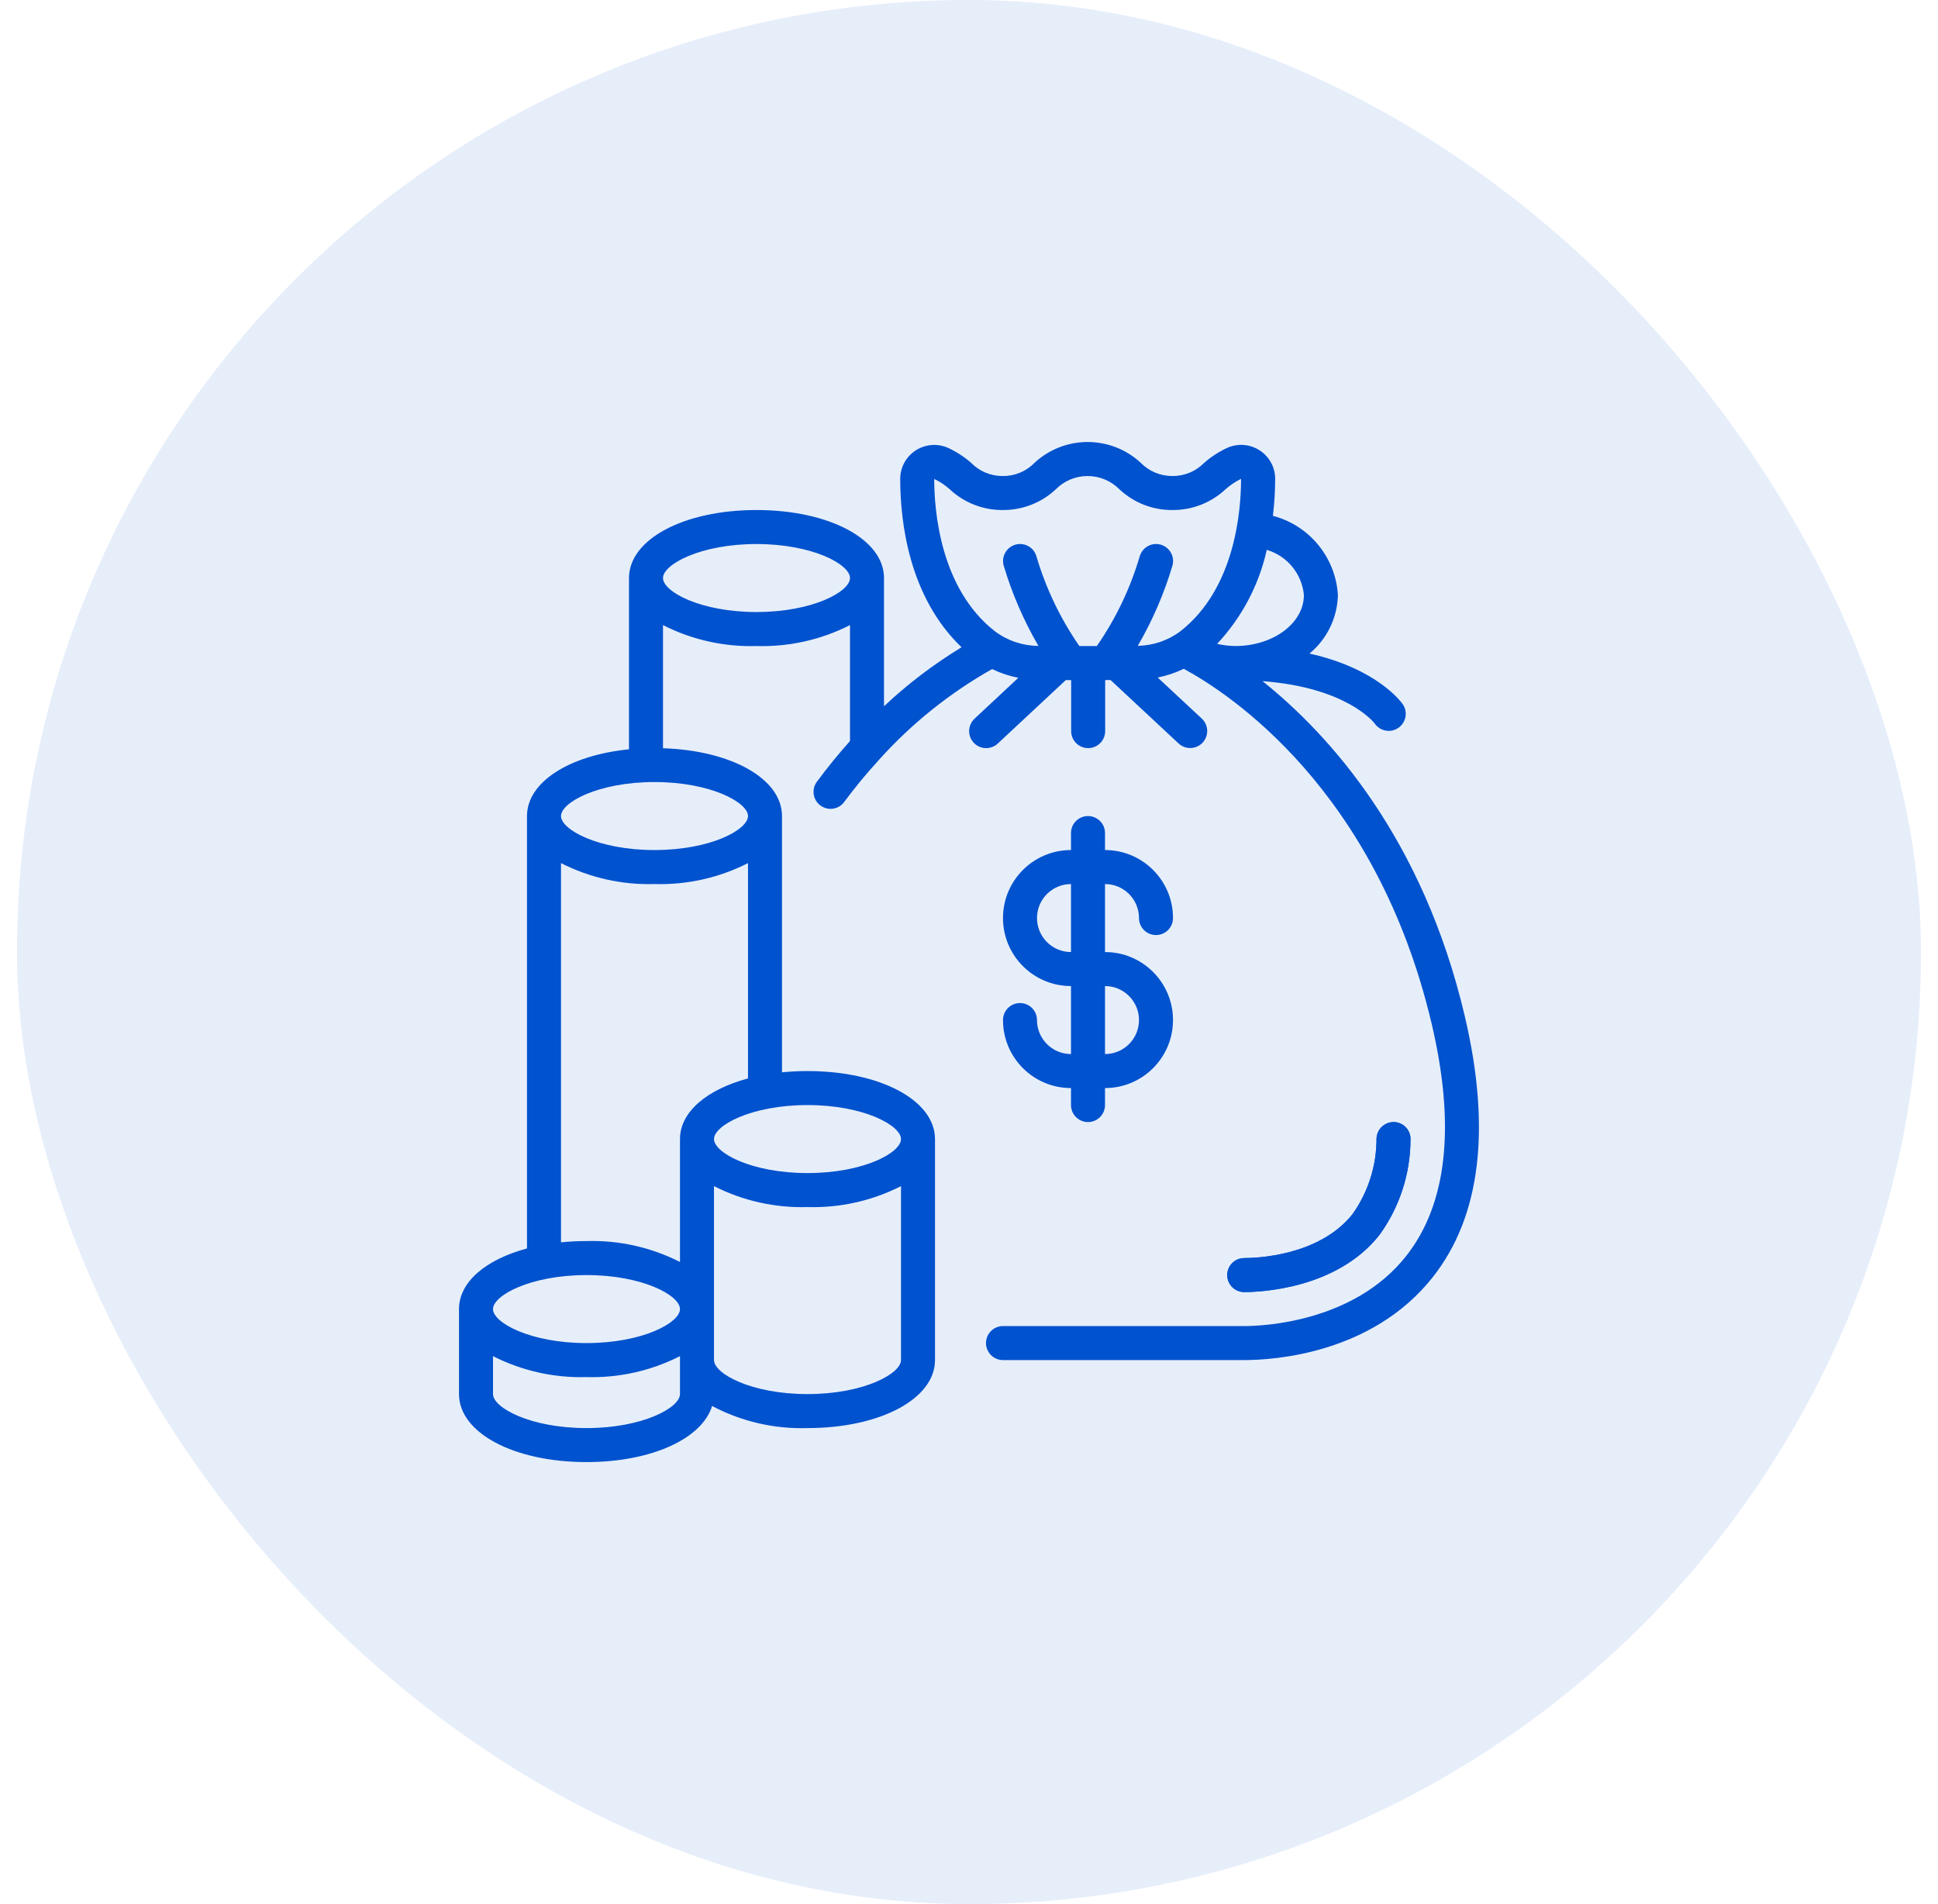
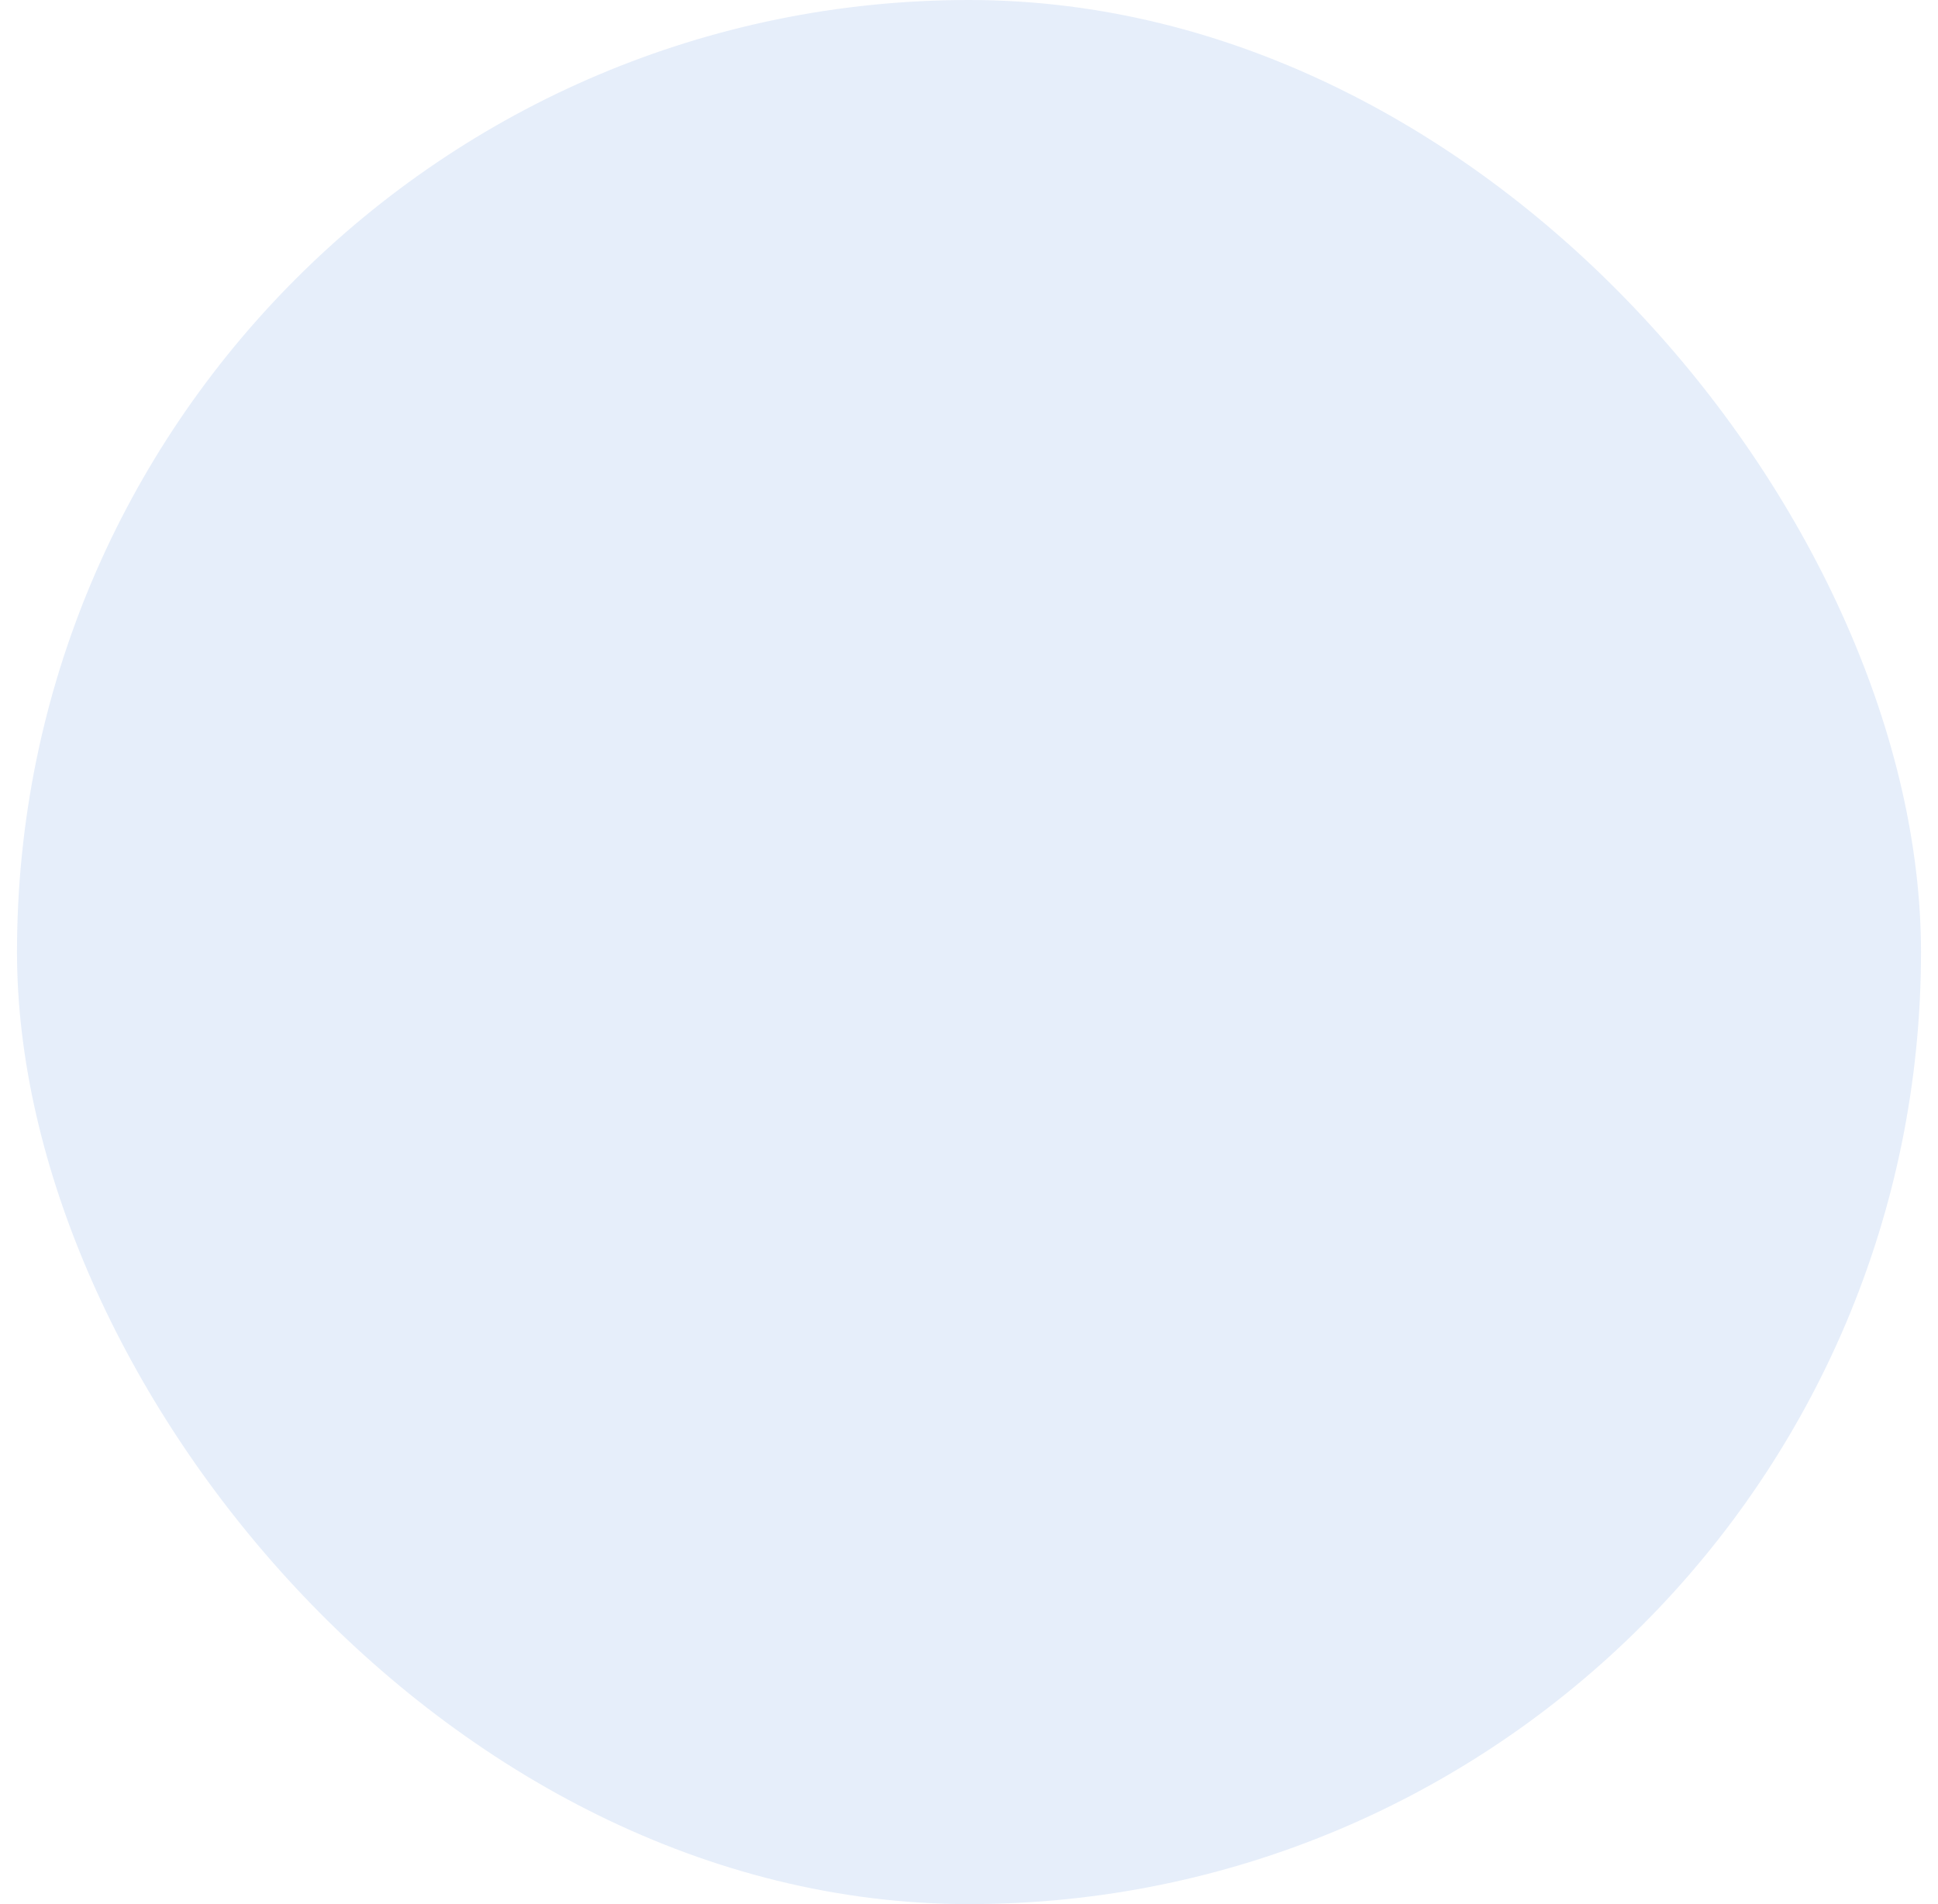
<svg xmlns="http://www.w3.org/2000/svg" width="57" height="56" viewBox="0 0 57 56" fill="none">
  <rect x="0.5" width="56" height="56" rx="28" fill="#0052CE" fill-opacity="0.1" />
  <g clip-path="url(#clip0_402_317)">
-     <path d="M40.567 36.326C41.16 35.511 41.481 34.531 41.485 33.523C41.492 33.391 41.445 33.261 41.356 33.163C41.267 33.065 41.142 33.006 41.01 33C40.735 32.99 40.502 33.201 40.486 33.475C40.49 34.274 40.244 35.054 39.783 35.705C38.807 36.937 36.956 37 36.595 37C36.319 37 36.095 37.224 36.095 37.5C36.095 37.776 36.319 38 36.595 38C37.037 38 39.305 37.919 40.567 36.326Z" fill="#0052CE" />
-     <path d="M30.5 30C30.5 29.724 30.276 29.5 30 29.5C29.724 29.5 29.5 29.724 29.5 30C29.5 31.105 30.395 32 31.5 32V32.5C31.5 32.776 31.724 33 32 33C32.276 33 32.5 32.776 32.5 32.5V32C33.605 32 34.5 31.105 34.5 30C34.5 28.895 33.605 28 32.5 28V26C33.052 26 33.5 26.448 33.5 27C33.5 27.276 33.724 27.5 34 27.5C34.276 27.5 34.5 27.276 34.5 27C34.5 25.895 33.605 25 32.5 25V24.5C32.5 24.224 32.276 24 32 24C31.724 24 31.5 24.224 31.5 24.5V25C30.395 25 29.5 25.895 29.5 27C29.5 28.105 30.395 29 31.5 29V31C30.948 31 30.5 30.552 30.5 30ZM30.5 27C30.5 26.448 30.948 26 31.5 26V28C30.948 28 30.5 27.552 30.5 27ZM32.5 29C33.052 29 33.5 29.448 33.5 30C33.5 30.552 33.052 31 32.5 31V29Z" fill="#0052CE" />
-     <path d="M43.082 29.885C41.85 24.65 39.111 21.616 37.133 20.032C39.614 20.219 40.412 21.251 40.435 21.282C40.592 21.506 40.899 21.562 41.125 21.409C41.351 21.256 41.413 20.95 41.264 20.721C41.227 20.667 40.533 19.675 38.514 19.221C39.03 18.797 39.335 18.168 39.35 17.5C39.283 16.392 38.512 15.452 37.438 15.171C37.482 14.81 37.504 14.446 37.505 14.082C37.505 13.747 37.336 13.434 37.056 13.25C36.777 13.065 36.423 13.033 36.114 13.163C35.862 13.278 35.628 13.428 35.419 13.61C35.173 13.862 34.835 14.003 34.483 14C34.132 14.002 33.795 13.861 33.55 13.61C32.669 12.796 31.31 12.796 30.429 13.61C30.184 13.863 29.845 14.004 29.493 14C29.142 14.003 28.805 13.862 28.56 13.61C28.351 13.428 28.118 13.278 27.866 13.164C27.558 13.034 27.205 13.067 26.926 13.251C26.646 13.436 26.478 13.748 26.477 14.083C26.477 15.327 26.724 17.546 28.281 19.036C27.462 19.534 26.698 20.115 26 20.771V17C26 15.86 24.387 15 22.25 15C20.113 15 18.5 15.86 18.5 17V22.037C16.747 22.212 15.5 23 15.5 24V36.717C14.292 37.042 13.5 37.7 13.5 38.5V41C13.5 42.14 15.113 43 17.25 43C19.162 43 20.65 42.311 20.944 41.35C21.807 41.807 22.774 42.031 23.75 42C25.887 42 27.5 41.14 27.5 40V33.5C27.5 32.36 25.887 31.5 23.75 31.5C23.5 31.5 23.249 31.512 23 31.537V24C23 22.905 21.512 22.071 19.5 22.006V18.384C20.351 18.817 21.296 19.028 22.25 19C23.204 19.028 24.149 18.817 25 18.384V21.794C24.671 22.163 24.34 22.564 24.013 23.009C23.863 23.232 23.916 23.533 24.133 23.692C24.349 23.85 24.652 23.81 24.819 23.6C25.14 23.165 25.484 22.748 25.85 22.35C25.854 22.345 25.858 22.341 25.861 22.337C26.816 21.276 27.937 20.378 29.18 19.677C29.425 19.796 29.684 19.882 29.951 19.934L28.663 21.137C28.461 21.326 28.45 21.642 28.639 21.844C28.827 22.046 29.144 22.056 29.346 21.868L31.346 20.002H31.505V21.502C31.505 21.779 31.729 22.002 32.005 22.002C32.281 22.002 32.505 21.779 32.505 21.502V20H32.664L34.664 21.865C34.795 21.987 34.981 22.03 35.152 21.978C35.323 21.926 35.453 21.787 35.493 21.613C35.534 21.439 35.478 21.256 35.347 21.134L34.05 19.926C34.316 19.874 34.573 19.787 34.816 19.669C36.138 20.384 40.482 23.209 42.109 30.114C42.816 33.12 42.562 35.42 41.352 36.947C39.803 38.9 37.117 39 36.595 39H29.5C29.224 39 29 39.224 29 39.5C29 39.776 29.224 40 29.5 40H36.595C37.445 40 40.347 39.824 42.135 37.568C43.544 35.789 43.863 33.204 43.082 29.885ZM17.25 37.5C18.904 37.5 20 38.1 20 38.5C20 38.9 18.904 39.5 17.25 39.5C15.597 39.5 14.5 38.9 14.5 38.5C14.5 38.1 15.597 37.5 17.25 37.5ZM17.25 42C15.597 42 14.5 41.4 14.5 41V39.884C15.351 40.317 16.296 40.528 17.25 40.5C18.204 40.528 19.149 40.317 20 39.884V41C20 41.4 18.904 42 17.25 42ZM23.75 41C22.096 41 21 40.4 21 40V34.884C21.851 35.317 22.796 35.528 23.75 35.5C24.704 35.528 25.649 35.317 26.5 34.884V40C26.5 40.4 25.404 41 23.75 41ZM26.5 33.5C26.5 33.9 25.404 34.5 23.75 34.5C22.096 34.5 21 33.9 21 33.5C21 33.1 22.096 32.5 23.75 32.5C25.404 32.5 26.5 33.1 26.5 33.5ZM20 33.5V37.115C19.149 36.683 18.204 36.471 17.25 36.5C17 36.5 16.749 36.512 16.5 36.537V25.384C17.351 25.817 18.296 26.028 19.25 26C20.204 26.028 21.149 25.817 22 25.384V31.717C20.792 32.042 20 32.7 20 33.5ZM22 24C22 24.4 20.904 25 19.25 25C17.596 25 16.5 24.4 16.5 24C16.5 23.6 17.596 23 19.25 23C20.904 23 22 23.6 22 24ZM22.25 18C20.596 18 19.5 17.4 19.5 17C19.5 16.6 20.596 16 22.25 16C23.904 16 25 16.6 25 17C25 17.4 23.904 18 22.25 18ZM38.35 17.5C38.35 18.319 37.462 18.992 36.35 19C36.164 18.999 35.978 18.977 35.797 18.936C36.523 18.162 37.027 17.207 37.258 16.171C37.859 16.349 38.292 16.875 38.35 17.5ZM27.934 14.39C28.356 14.786 28.914 15.004 29.493 15C30.072 15.004 30.631 14.786 31.053 14.39C31.3 14.14 31.637 14 31.988 14C32.339 14 32.676 14.14 32.923 14.39C33.346 14.786 33.904 15.005 34.483 15C35.063 15.004 35.621 14.786 36.044 14.39C36.183 14.267 36.337 14.164 36.502 14.082C36.502 15.01 36.33 17.306 34.719 18.564C34.357 18.837 33.917 18.987 33.464 18.994C33.897 18.25 34.239 17.458 34.484 16.633C34.532 16.461 34.485 16.276 34.359 16.149C34.234 16.021 34.051 15.97 33.878 16.015C33.705 16.06 33.568 16.193 33.52 16.365C33.244 17.305 32.818 18.195 32.26 19H31.745C31.188 18.194 30.762 17.305 30.484 16.365C30.41 16.099 30.134 15.944 29.868 16.018C29.602 16.092 29.446 16.368 29.52 16.634C29.766 17.459 30.109 18.252 30.542 18.996C30.08 18.994 29.631 18.843 29.261 18.565C27.65 17.307 27.477 15.011 27.477 14.086C27.643 14.165 27.797 14.268 27.934 14.39Z" fill="#0052CE" />
    <path d="M40.567 36.326C41.16 35.511 41.481 34.531 41.485 33.523C41.492 33.391 41.445 33.261 41.356 33.163C41.267 33.065 41.142 33.006 41.01 33C40.735 32.99 40.503 33.201 40.486 33.475C40.49 34.274 40.244 35.053 39.783 35.705C38.807 36.937 36.956 37 36.595 37C36.319 37 36.095 37.224 36.095 37.5C36.095 37.776 36.319 38 36.595 38C37.037 38 39.305 37.919 40.567 36.326Z" fill="#0052CE" />
  </g>
  <defs>
    <clipPath id="clip0_402_317">
-       <rect width="30" height="30" fill="white" transform="translate(13.5 13)" />
-     </clipPath>
+       </clipPath>
  </defs>
</svg>